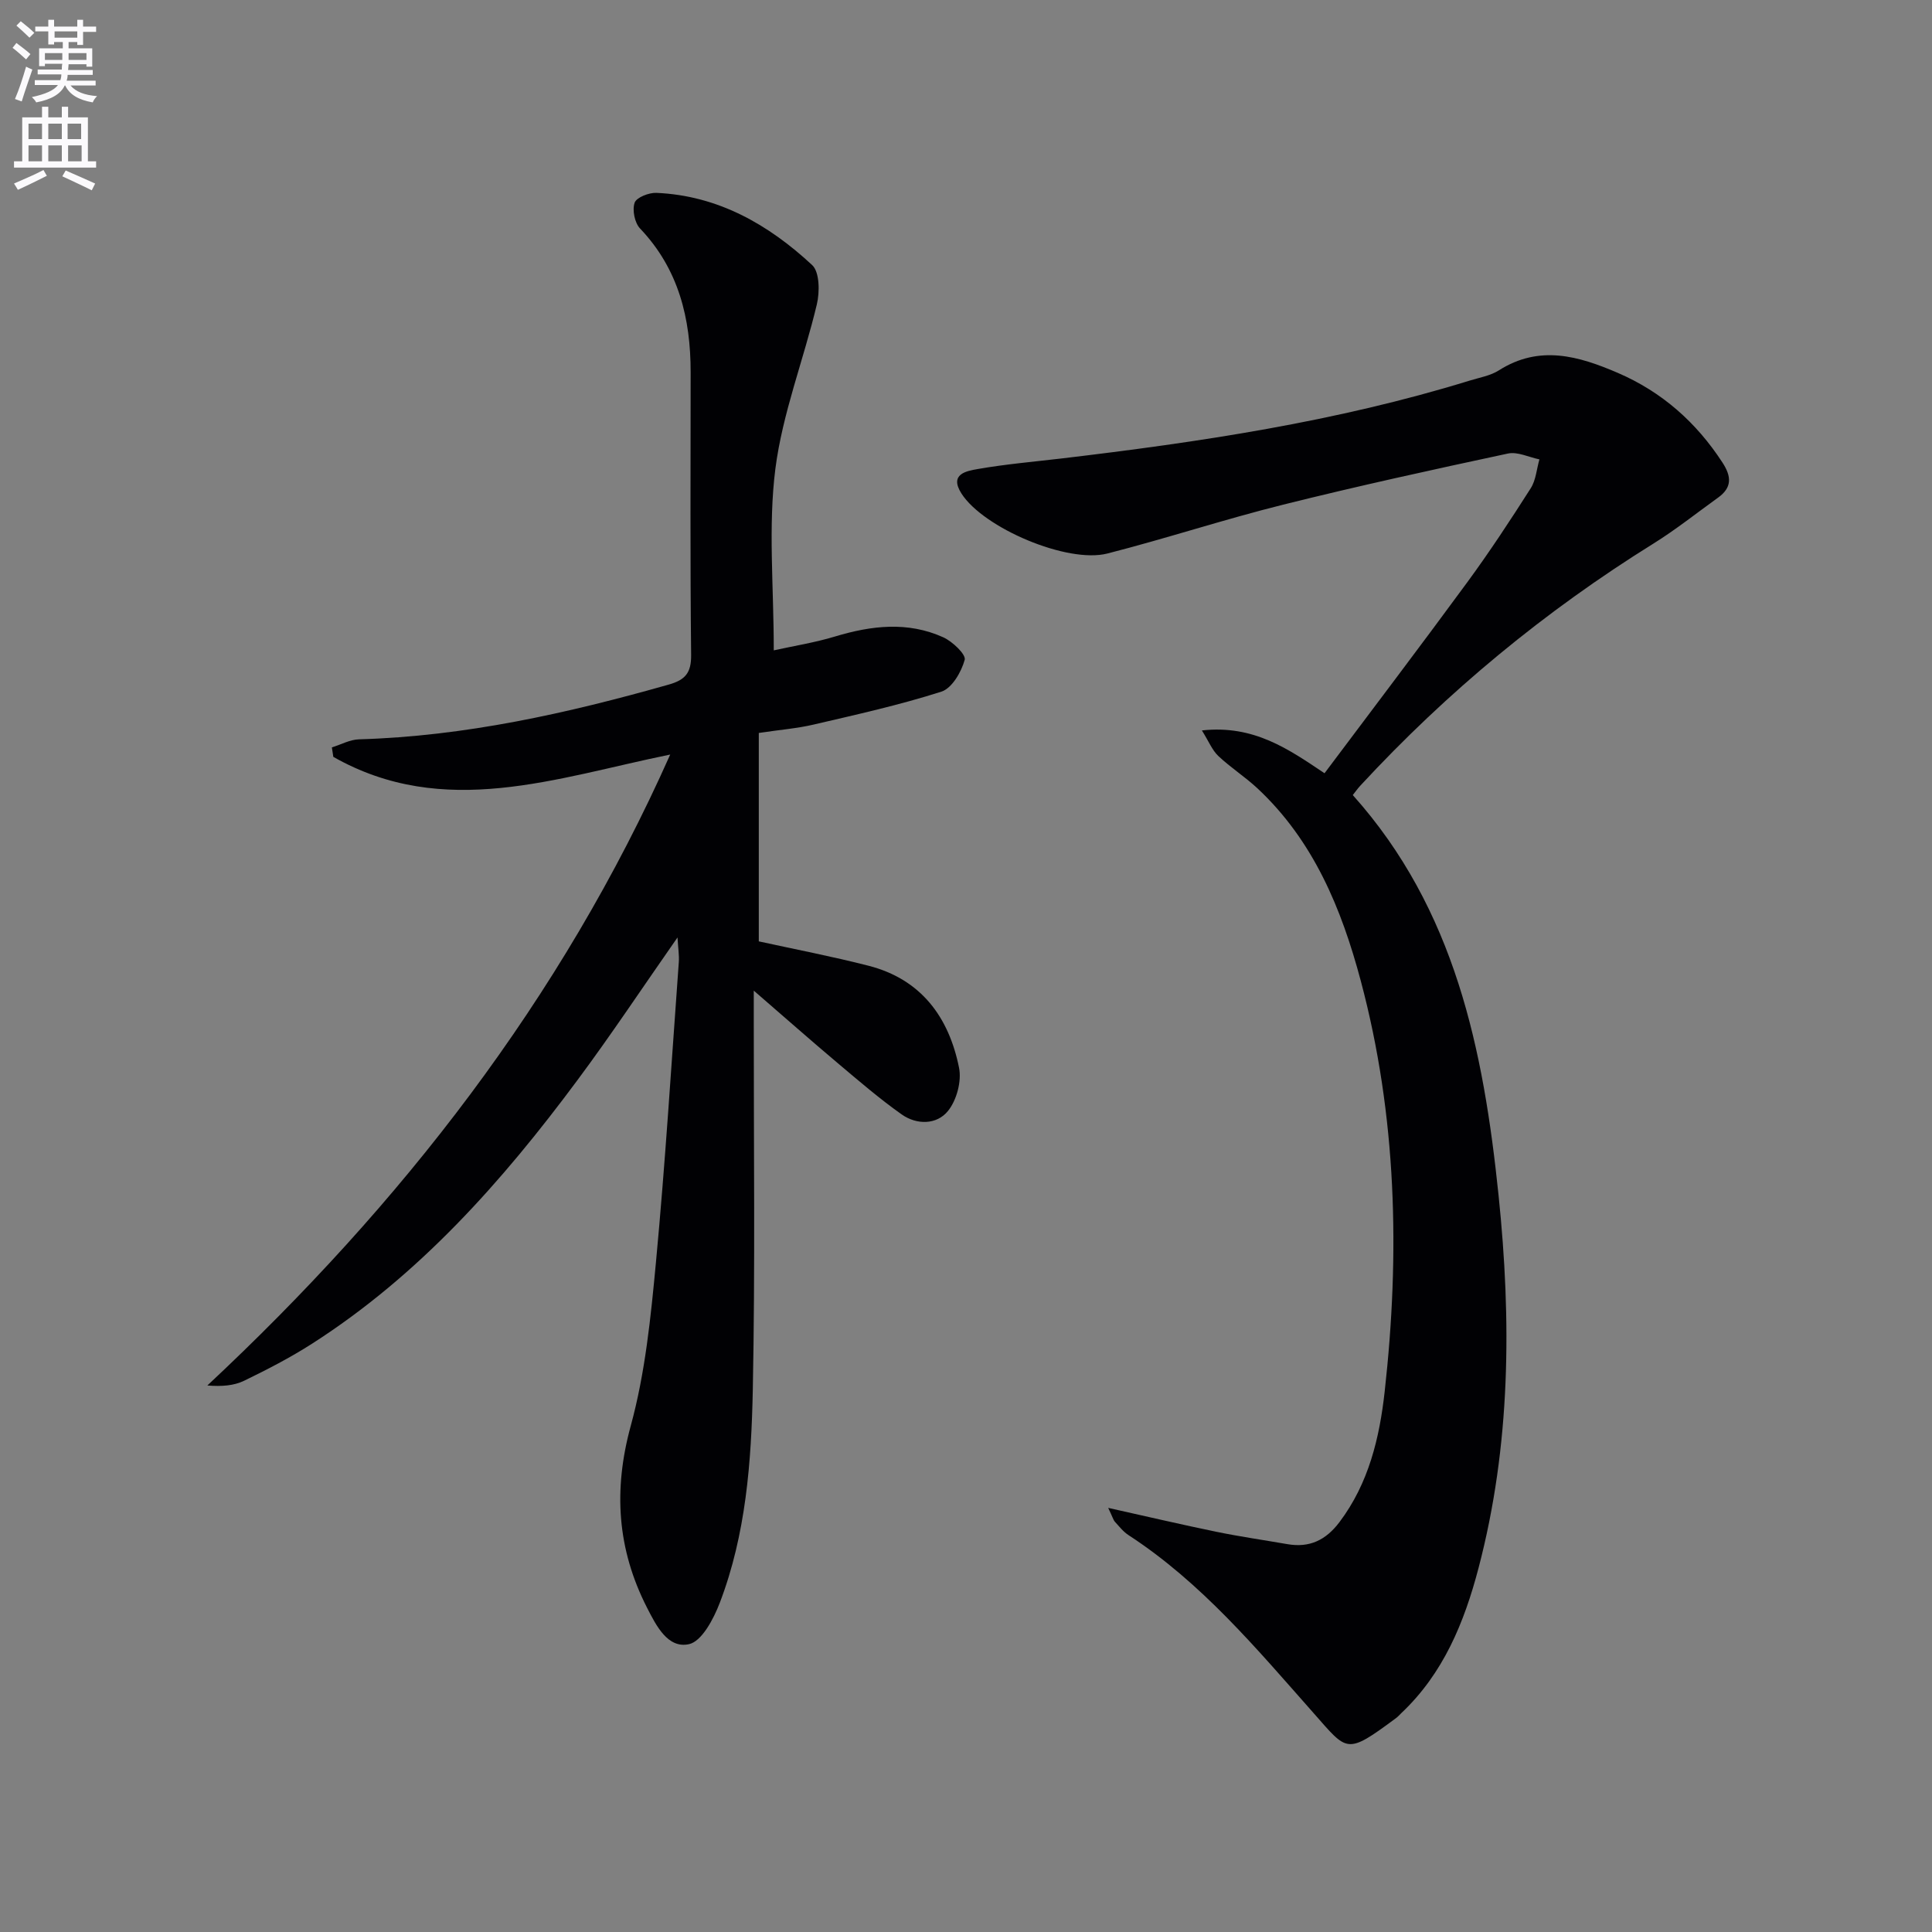
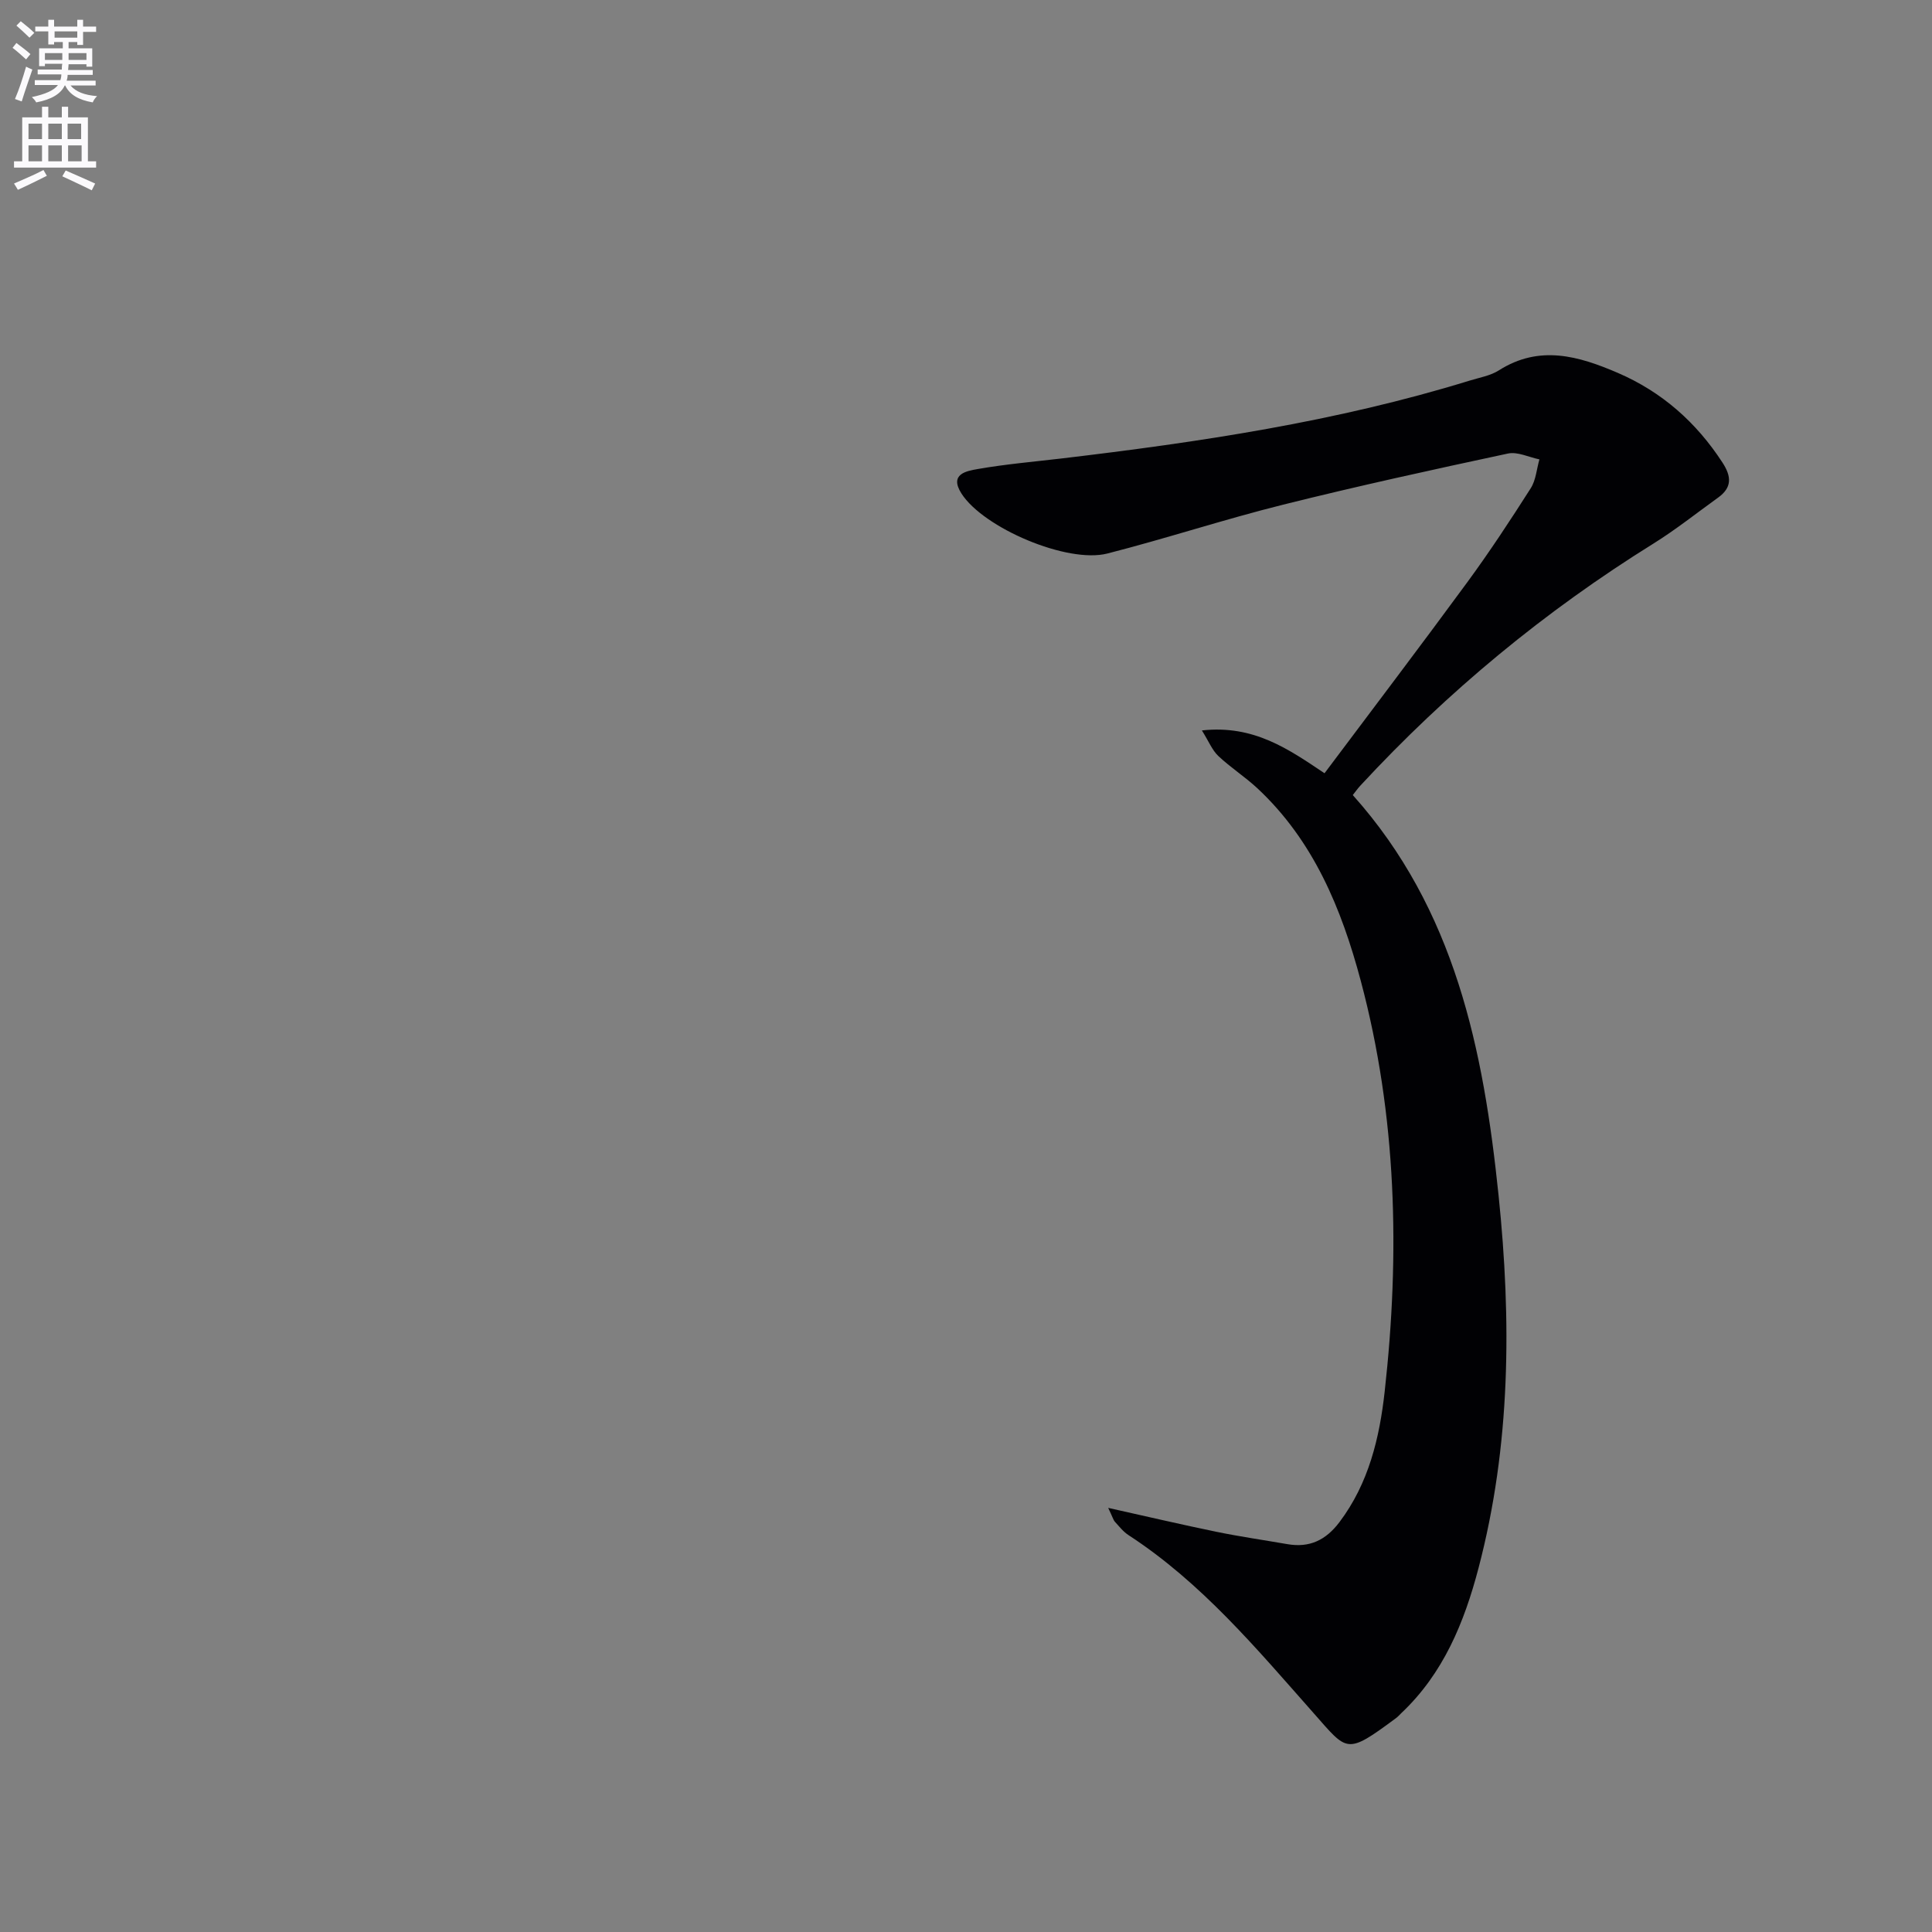
<svg xmlns="http://www.w3.org/2000/svg" enable-background="new 0 0 400 400" viewBox="0 0 400 400">
  <rect x="0" y="0" width="400" height="400" fill="#808080" stroke="none" />
  <path d="m2.6 9.9.8-1c.9.7 1.9 1.4 2.9 2.3l-.9 1.1c-1.1-1-2-1.8-2.8-2.4zm.5 10.6c.9-2.1 1.6-4.3 2.3-6.7.4.2.8.4 1.3.6-.7 2.1-1.5 4.3-2.2 6.6zm.3-15.2.9-.9c1 .8 2 1.6 2.8 2.4l-1 1c-.9-.9-1.8-1.7-2.7-2.5zm12.6-1.2h1.2v1.4h2.7v1.1h-2.7v2.7h-1.2v-.6h-1.8v1.3h4.9v3.8h-1.2v-.5h-3.7c0 .4-.1.9-.1 1.2h5.1v1h-5.2c0 .5-.1.9-.2 1.2h6v1h-5.2c1.1 1.3 2.9 2 5.5 2.2-.4.4-.7.8-.9 1.3-2.9-.5-4.8-1.6-5.7-3.5h-.1c-.8 1.7-2.7 2.9-5.9 3.5-.2-.4-.6-.8-.9-1.1 2.8-.6 4.6-1.4 5.4-2.5h-4.8v-1h5.3c.1-.3.2-.7.2-1.2h-4.9v-1h5c0-.4 0-.8.1-1.2h-3.6v.5h-1.2v-3.7h4.9v-1.3h-1.8v.5h-1.2v-2.7h-2.7v-1h2.7v-1.4h1.2v1.4h4.8zm-6.7 8.3h3.6c0-.4 0-.9 0-1.4h-3.6zm1.9-4.6h4.8v-1.3h-4.7v1.3zm6.7 3.2h-3.7v1.4h3.7z" fill="#fbfafc" />
  <path d="m8.7 22.1h1.3v2.2h2.8v-2.2h1.3v2.2h4.1v9.1h1.7v1.3h-17v-1.3h1.7v-9.1h4.1zm.3 13.1.7 1.2c-1.8.9-3.8 1.9-6 2.9-.2-.4-.5-.8-.8-1.3 2.3-1 4.4-1.9 6.1-2.8zm-3.1-6.4h2.8v-3.2h-2.8zm0 4.6h2.8v-3.3h-2.8zm4.1-4.6h2.8v-3.2h-2.8zm0 4.6h2.8v-3.3h-2.8zm3.6 1.9c2.1.9 4.1 1.8 6.1 2.7l-.7 1.4c-2.2-1.1-4.2-2-6.1-2.9zm3.2-9.7h-2.8v3.2h2.8zm-2.7 7.8h2.8v-3.3h-2.8z" fill="#fbfafc" />
  <g fill="#010104">
-     <path d="m160.2 134.65c4.1-.91 8.5-1.6 12.72-2.88 7.53-2.27 15.02-3.14 22.36.17 1.91.86 4.75 3.56 4.45 4.67-.69 2.52-2.64 5.89-4.83 6.59-8.66 2.77-17.59 4.75-26.47 6.82-3.37.79-6.86 1.06-11.33 1.73v43.15c7.3 1.6 15.08 3.09 22.73 5.05 10.88 2.79 16.63 10.65 18.73 21.12.56 2.78-.49 6.71-2.28 8.93-2.32 2.89-6.47 2.94-9.61.72-4.59-3.25-8.87-6.94-13.18-10.57-5.53-4.66-10.96-9.45-17.43-15.05v6.65c-.02 25.33.3 50.67-.2 75.99-.3 14.93-1.42 29.95-6.84 44.11-1.27 3.32-3.72 7.99-6.38 8.56-4.38.95-6.76-3.8-8.69-7.57-6.17-12.1-7-24.33-3.36-37.64 3-10.96 4.15-22.51 5.22-33.89 1.94-20.67 3.22-41.41 4.73-62.12.1-1.41-.14-2.84-.27-5.1-7.24 10.36-13.73 20.15-20.73 29.56-15.56 20.96-32.75 40.36-55 54.59-4.47 2.86-9.22 5.31-14 7.63-2.11 1.02-4.61 1.22-7.61.98 40.15-37.52 73.24-79.89 95.83-130.63-23.6 4.81-46.84 13.49-69.75.48-.1-.65-.2-1.3-.3-1.96 1.87-.58 3.74-1.62 5.63-1.67 21.93-.64 43.11-5.38 64.1-11.33 3.43-.97 4.69-2.41 4.65-6.14-.21-19.5-.11-39-.1-58.5.01-11.16-2.47-21.38-10.47-29.79-1.12-1.17-1.65-3.82-1.13-5.33.37-1.1 2.95-2.11 4.49-2.05 12.76.55 23.22 6.54 32.27 14.95 1.55 1.45 1.58 5.57.97 8.13-2.71 11.41-7.12 22.55-8.59 34.08-1.51 11.93-.33 24.19-.33 37.56z" />
    <path d="m229.44 312.19c8.22 1.83 15.29 3.49 22.4 4.95 4.87 1 9.8 1.71 14.7 2.56 4.57.79 7.95-.81 10.78-4.56 6.06-8.03 8.3-17.47 9.36-27.01 3.19-28.59 2.52-57.09-4.95-85.07-3.98-14.92-9.78-29.02-21.42-39.87-2.55-2.37-5.54-4.28-8.07-6.67-1.27-1.2-1.97-3.01-3.4-5.29 10.78-1.2 17.98 3.91 25.39 8.86 9.91-13.22 19.85-26.31 29.57-39.56 4.62-6.3 8.92-12.85 13.12-19.44 1.08-1.69 1.22-3.97 1.8-5.98-2.18-.44-4.52-1.64-6.52-1.21-15.55 3.33-31.1 6.73-46.52 10.58-12.22 3.05-24.21 7-36.41 10.12-8.3 2.12-25.66-5.3-30.21-12.42-2.6-4.07 1.08-4.67 3.42-5.08 5.72-1 11.52-1.5 17.3-2.18 28.53-3.38 56.9-7.61 84.46-16.11 2.06-.64 4.33-1.01 6.1-2.14 8.39-5.33 16.51-2.96 24.63.54 9.13 3.94 16.23 10.23 21.65 18.56 1.88 2.89 2 5.16-.9 7.25-4.45 3.2-8.75 6.63-13.39 9.52-22.48 13.98-42.69 30.67-60.66 50.09-.55.59-1.02 1.26-1.59 1.98 21.19 23.67 27.06 52.72 30.18 82.85 2.69 25.99 2.53 51.79-4.16 77.24-2.95 11.22-7.27 21.78-15.97 29.98-.36.34-.69.74-1.09 1.03-10.38 7.69-10 6.96-17.03-.98-11.82-13.36-23.23-27.05-38.38-36.91-1.09-.71-1.94-1.82-2.84-2.8-.29-.34-.4-.84-1.35-2.83z" />
  </g>
</svg>